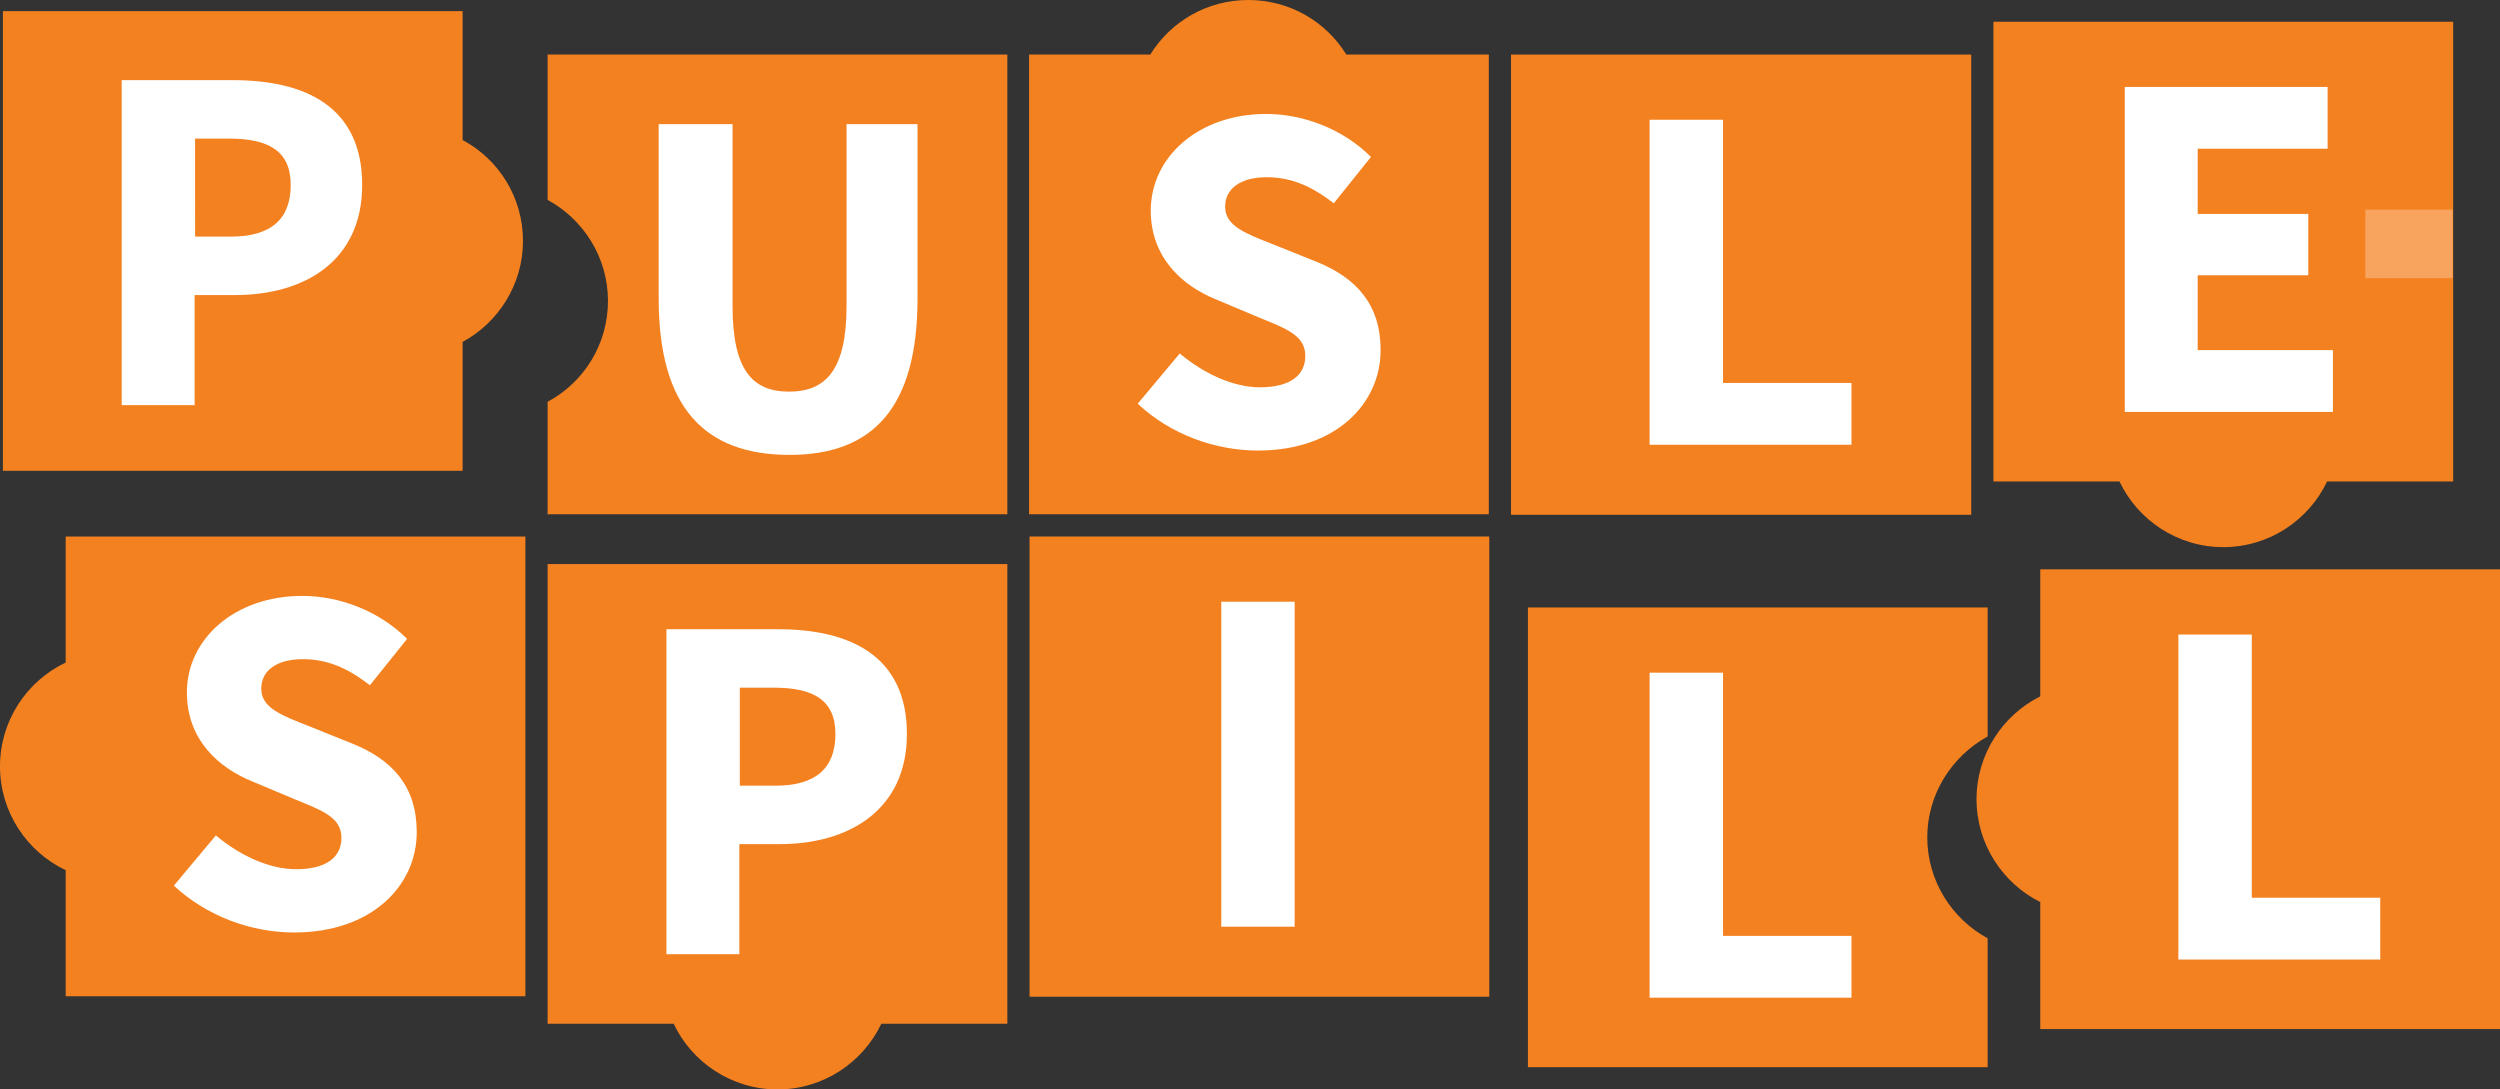
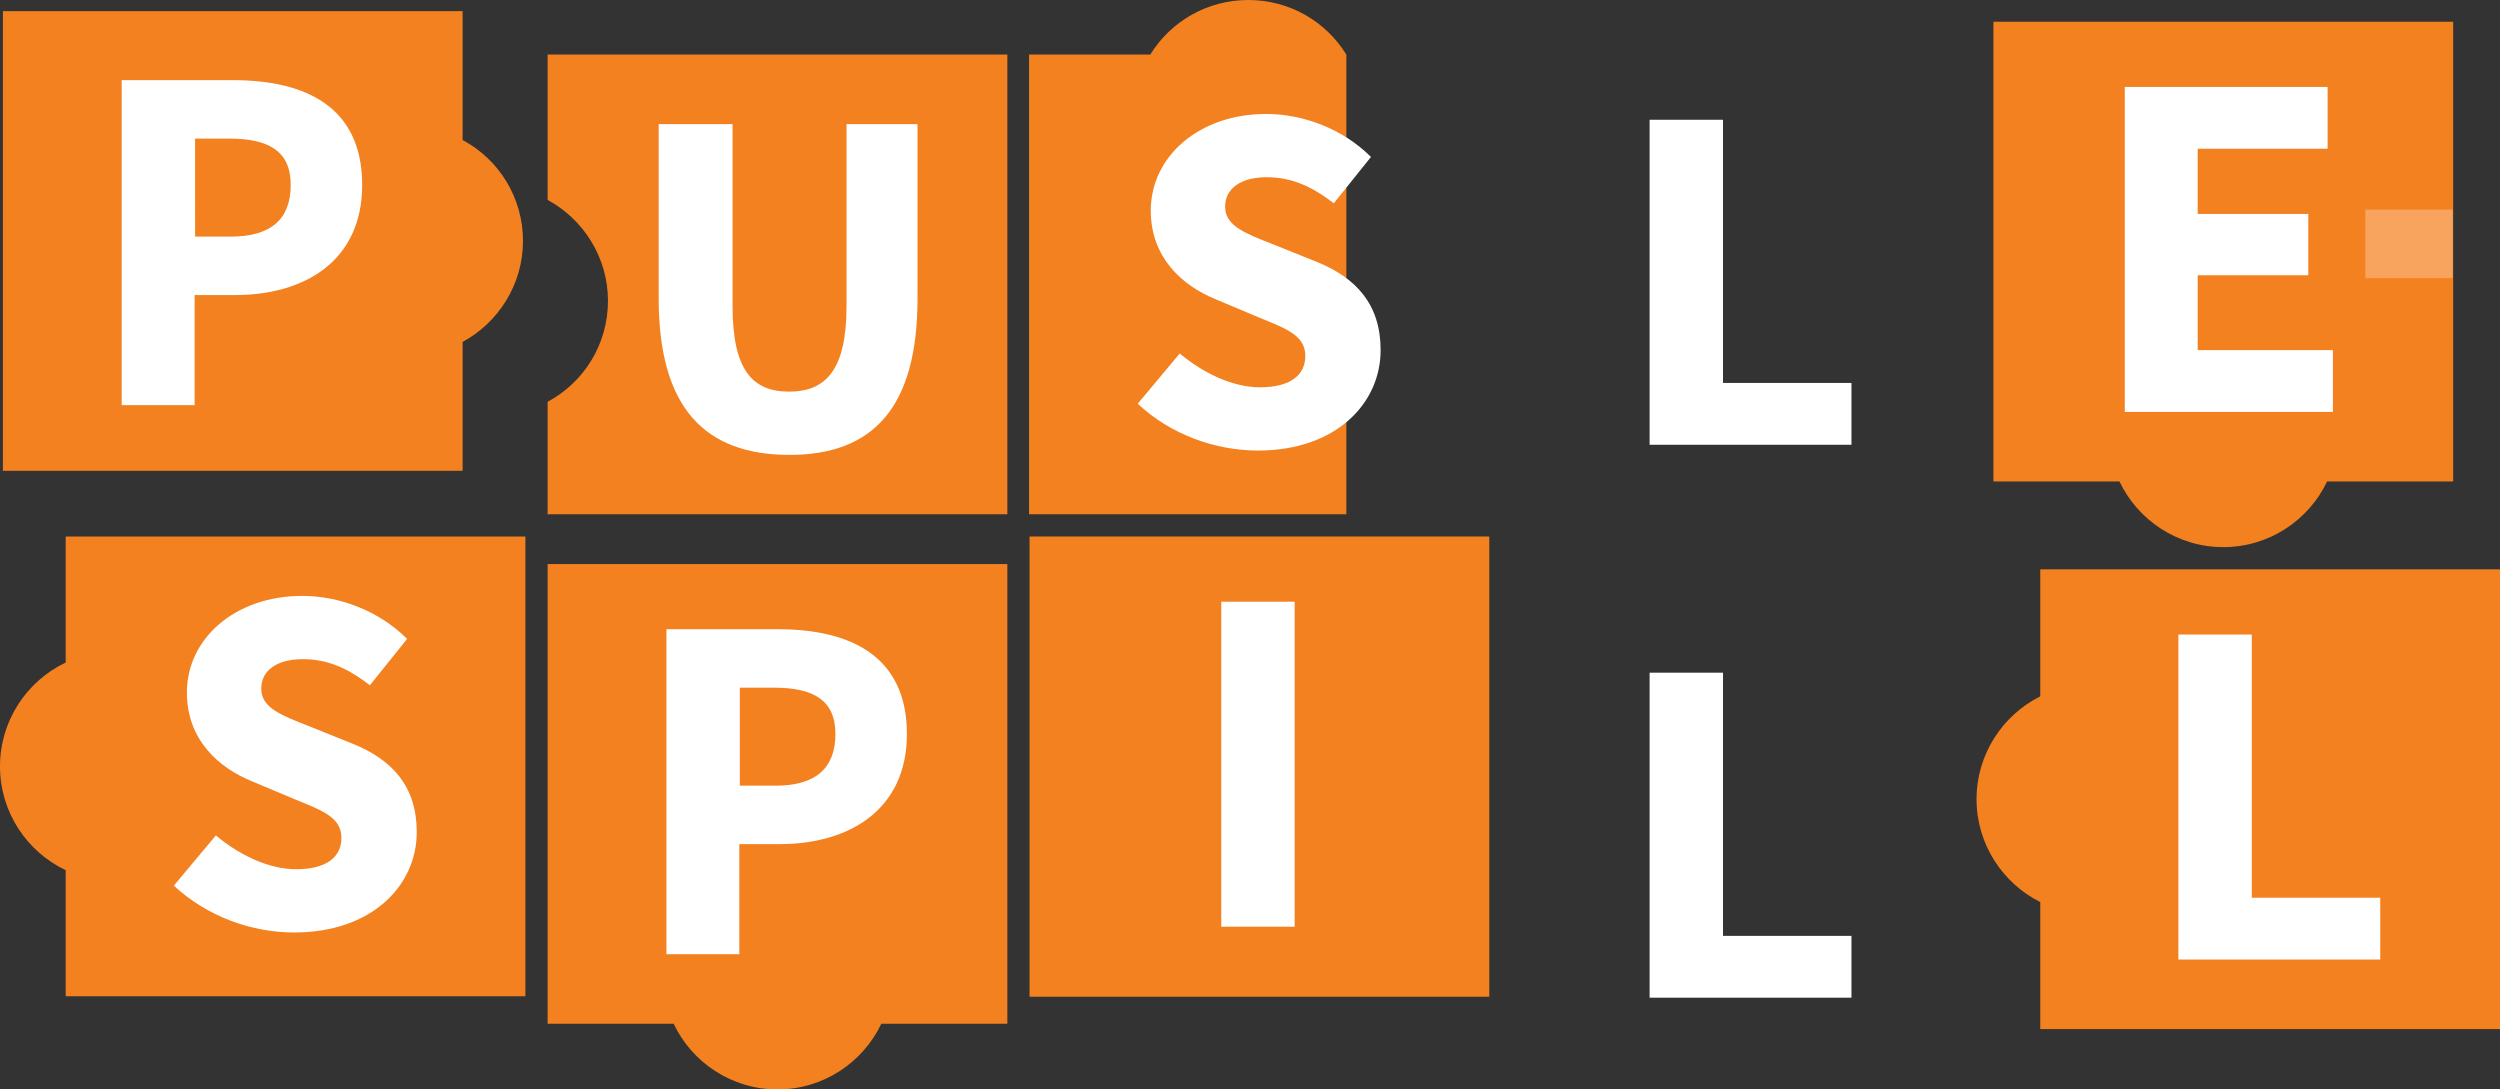
<svg xmlns="http://www.w3.org/2000/svg" version="1.1" id="Layer_1" x="0px" y="0px" viewBox="0 0 517.7 225.6" style="enable-background:new 0 0 517.7 225.6;" xml:space="preserve">
  <rect x="0" y="0" width="517.7" height="225.6" fill="#333333" stroke="none" />
  <style type="text/css">
	.st0{fill:#F48120;}
	.st1{fill:#FFFFFF;}
	.st2{fill:#F8A35E;}
</style>
  <title>puzzle-logo</title>
  <path class="st0" d="M13.6,111.1v26.1C5.6,141,0,149.2,0,158.7s5.6,17.7,13.6,21.5v26.1h95.2v-95.2H13.6z" />
  <polygon class="st0" points="213.2,111.1 213.2,111.1 213.2,206.4 308.4,206.4 308.4,111.1 " />
  <path class="st0" d="M208.6,106.6V11.3h-95.2v30.1c7.4,4,12.5,11.9,12.5,20.9c0,9-5,16.9-12.5,20.9v23.3H208.6z" />
-   <path class="st0" d="M411.6,152.5v-26.7h-95.2v95.2h95.2v-26.7c-7.4-4-12.5-11.9-12.5-20.9C399.1,164.4,404.2,156.6,411.6,152.5" />
  <path class="st0" d="M108.3,49.9c0-9-5-16.9-12.5-20.9V2.3H0.6v95.2h95.2V70.8C103.2,66.8,108.3,58.9,108.3,49.9z" />
  <path class="st0" d="M208.6,116.8h-95.2V212h26.1c3.8,8,12,13.6,21.5,13.6c9.5,0,17.7-5.6,21.5-13.6h26.1V116.8z" />
-   <path class="st0" d="M278.8,11.3C274.6,4.5,267.1,0,258.5,0s-16.1,4.5-20.3,11.3h-25.1v95.2h95.2V11.3H278.8z" />
-   <polygon class="st0" points="312.9,11.3 312.9,11.3 312.9,106.6 408.2,106.6 408.2,11.3 " />
+   <path class="st0" d="M278.8,11.3C274.6,4.5,267.1,0,258.5,0s-16.1,4.5-20.3,11.3h-25.1v95.2h95.2H278.8z" />
  <path class="st0" d="M508,4.5h-95.2v95.2h26.1c3.8,8,12,13.6,21.5,13.6c9.5,0,17.7-5.6,21.5-13.6H508V4.5z" />
  <path class="st0" d="M422.5,117.9v26.3c-7.8,3.9-13.2,12-13.2,21.3s5.4,17.4,13.2,21.3v26.3h95.2v-95.2H422.5z" />
  <g>
    <g>
      <path class="st1" d="M235.6,83.6l8.7-10.4c4.9,4.1,11,7,16.6,7c6.3,0,9.4-2.5,9.4-6.5c0-4.2-3.8-5.6-9.7-8l-8.8-3.7    c-6.9-2.8-13.5-8.6-13.5-18.4c0-11.1,9.9-20,23.9-20c7.7,0,15.9,3.1,21.7,8.9l-7.7,9.6c-4.4-3.4-8.6-5.4-13.9-5.4    c-5.3,0-8.6,2.3-8.6,6.1c0,4.1,4.4,5.6,10.2,7.9l8.7,3.5c8.2,3.3,13.3,8.8,13.3,18.3c0,11.1-9.3,20.8-25.4,20.8    C251.7,93.3,242.4,90,235.6,83.6z" />
    </g>
    <g>
      <path class="st1" d="M252.9,124.6h15.2v67.3h-15.2V124.6z" />
    </g>
    <g>
      <path class="st1" d="M138,130.3h23.1c14.8,0,26.7,5.4,26.7,21.7c0,15.8-12.1,22.8-26.3,22.8h-8.4v22.8H138V130.3z M160.6,162.7    c8.4,0,12.4-3.7,12.4-10.7s-4.5-9.6-12.8-9.6h-7v20.3H160.6z" />
    </g>
    <g>
      <path class="st1" d="M341.6,139.3h15.2v54.5h26.6v12.8h-41.8V139.3z" />
    </g>
    <g>
      <path class="st1" d="M25.2,16.6h23.1C63.1,16.6,75,22,75,38.3C75,54.1,63,61.1,48.7,61.1h-8.4v22.8H25.2V16.6z M47.8,49    c8.4,0,12.4-3.7,12.4-10.7s-4.5-9.6-12.8-9.6h-7V49H47.8z" />
    </g>
    <g>
      <path class="st1" d="M136.4,61.8V25.7h15.3v37.7c0,13.2,4.1,17.7,11.7,17.7s11.9-4.5,11.9-17.7V25.7h14.7v36.1    c0,22.6-9.2,32.4-26.5,32.4C145.9,94.2,136.4,84.4,136.4,61.8z" />
    </g>
    <g>
      <path class="st1" d="M341.6,24.8h15.2v54.5h26.6v12.8h-41.8V24.8z" />
    </g>
    <g>
      <path class="st1" d="M439.9,18H482v12.8h-26.9v13.5H478V57h-22.9v15.5h28v12.8h-43.1V18z" />
    </g>
    <rect x="489.8" y="43.4" class="st2" width="18.1" height="14.2" />
    <g>
      <path class="st1" d="M36,183.4l8.7-10.4c4.9,4.1,11,7,16.6,7c6.3,0,9.4-2.5,9.4-6.5c0-4.2-3.8-5.6-9.7-8l-8.8-3.7    c-6.9-2.8-13.5-8.6-13.5-18.4c0-11.1,9.9-20,23.9-20c7.7,0,15.9,3.1,21.7,8.9l-7.7,9.6c-4.4-3.4-8.6-5.4-13.9-5.4    c-5.3,0-8.6,2.3-8.6,6.1c0,4.1,4.4,5.6,10.2,7.9L73,154c8.2,3.3,13.3,8.8,13.3,18.3c0,11.1-9.3,20.8-25.4,20.8    C52.1,193.1,42.9,189.8,36,183.4z" />
    </g>
    <g>
      <path class="st1" d="M451.1,131.4h15.2v54.5h26.6v12.8h-41.8V131.4z" />
    </g>
  </g>
</svg>